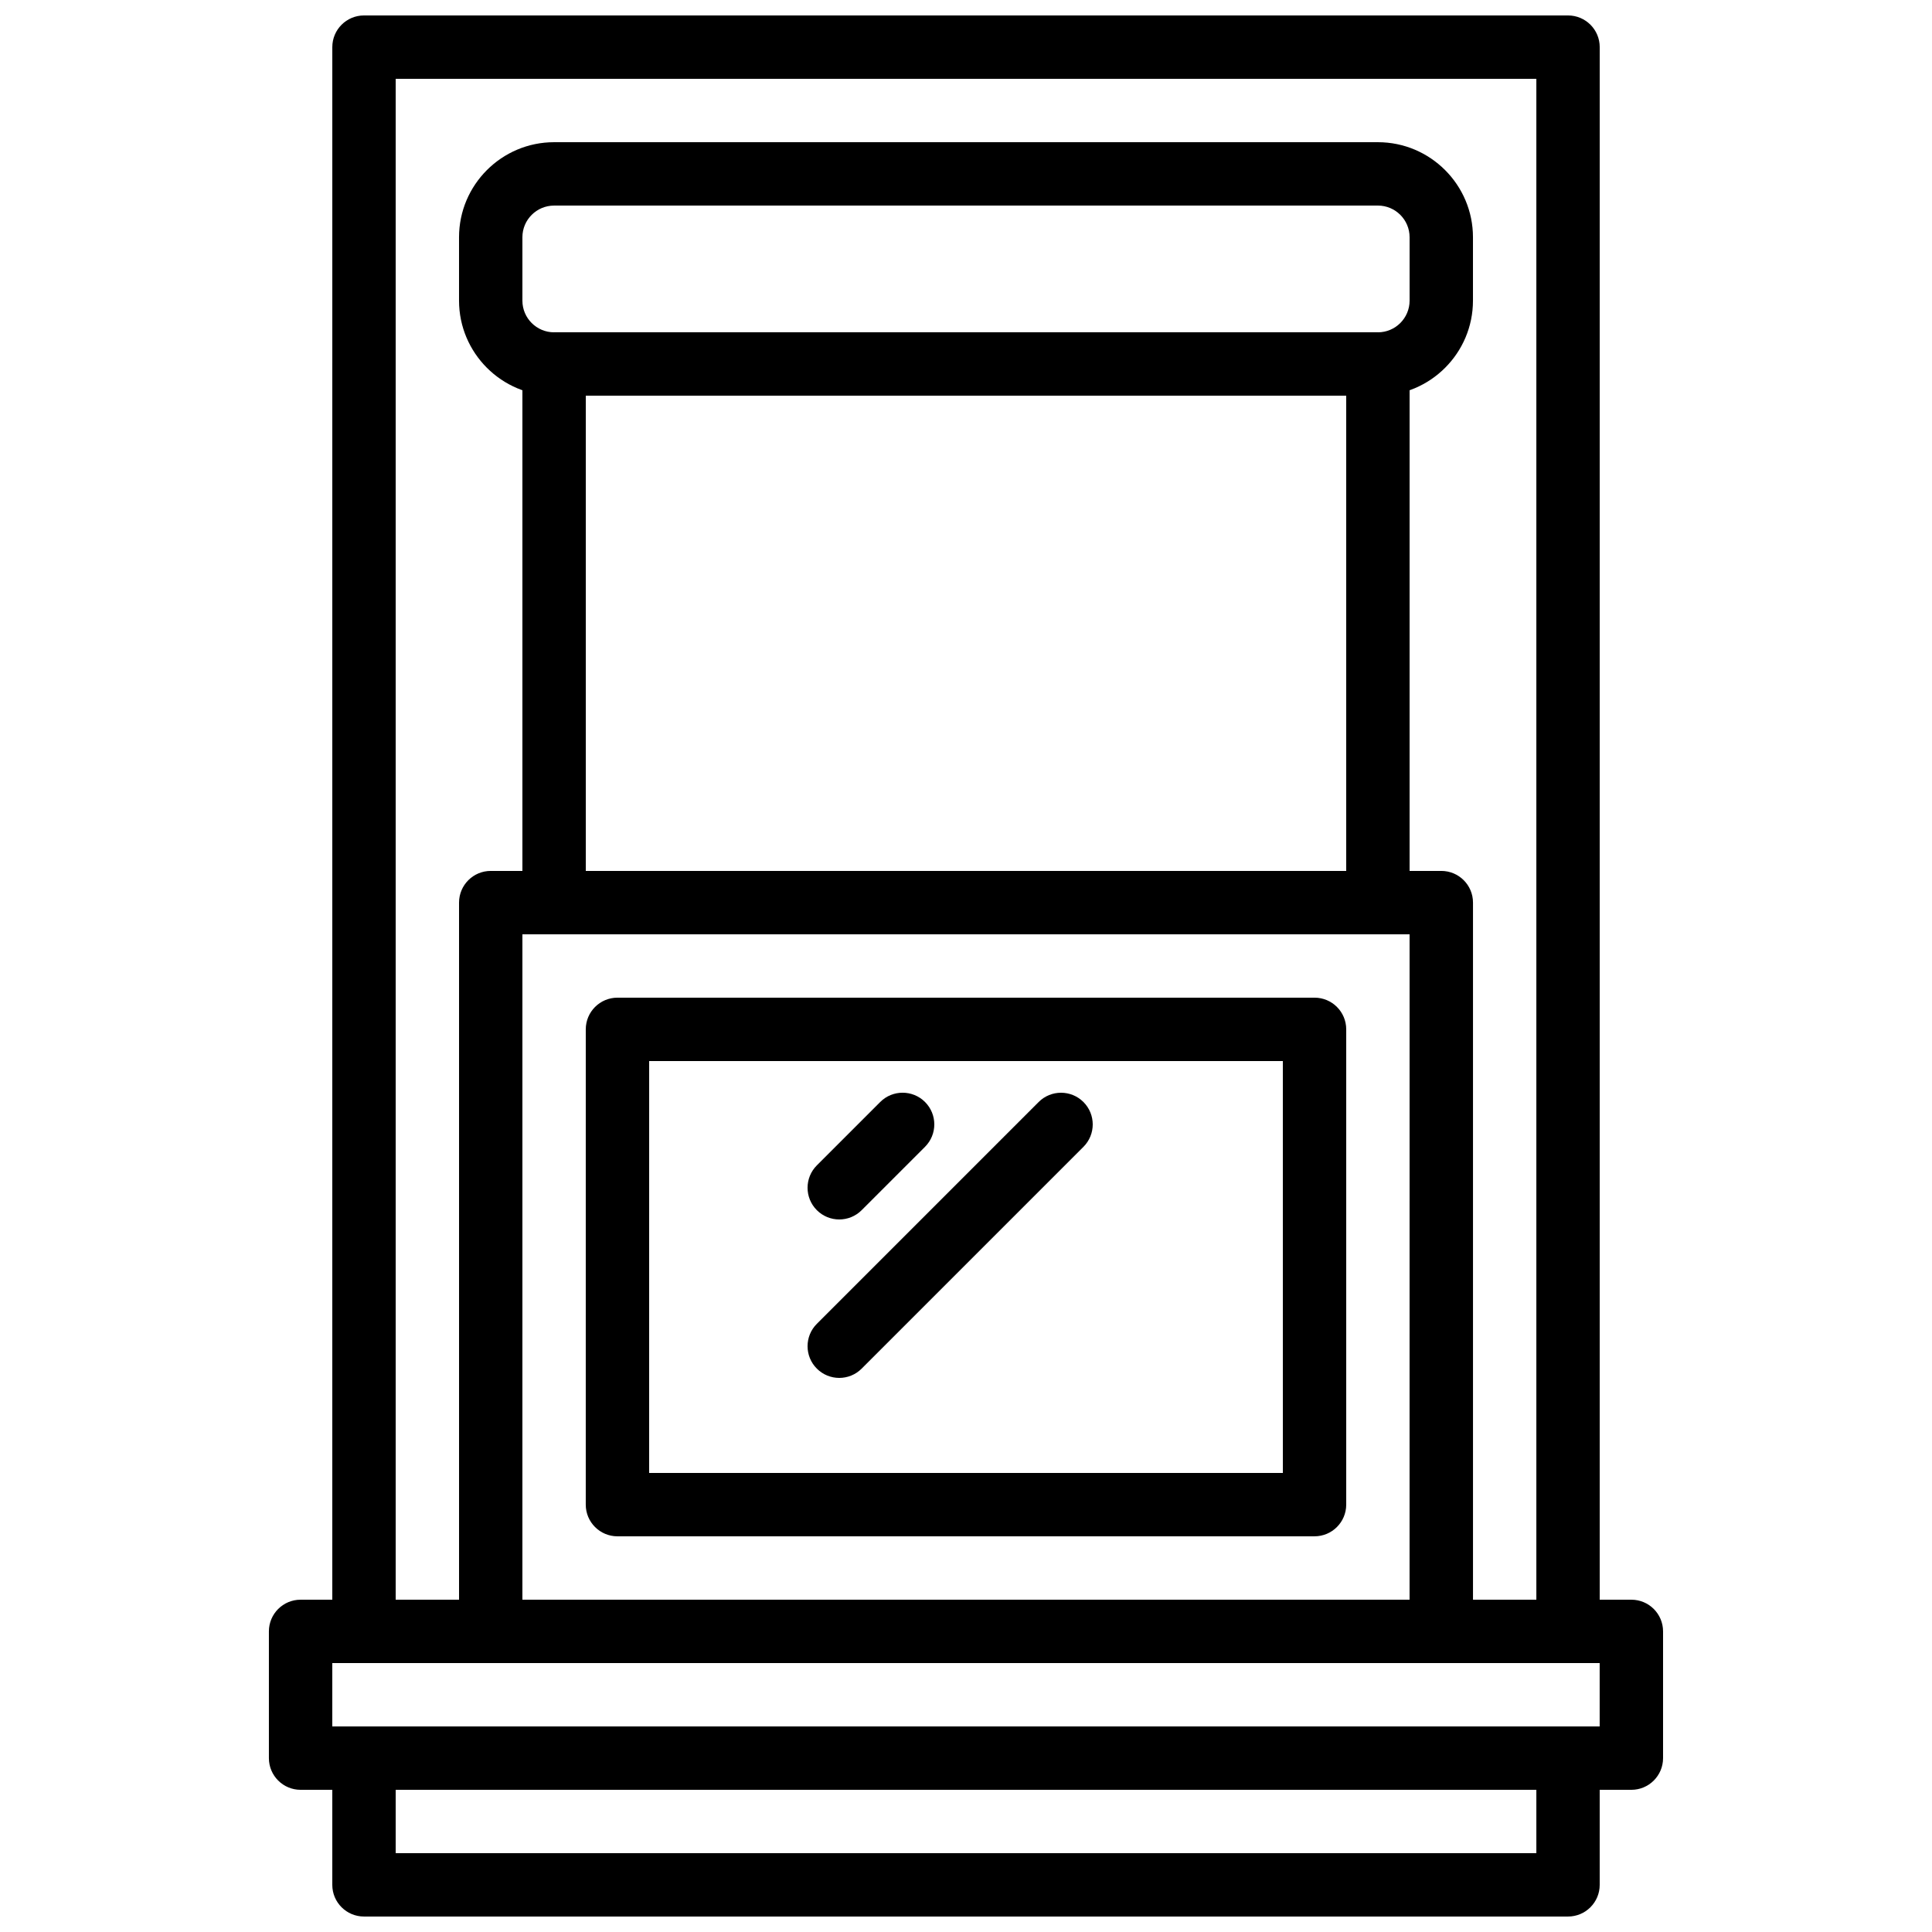
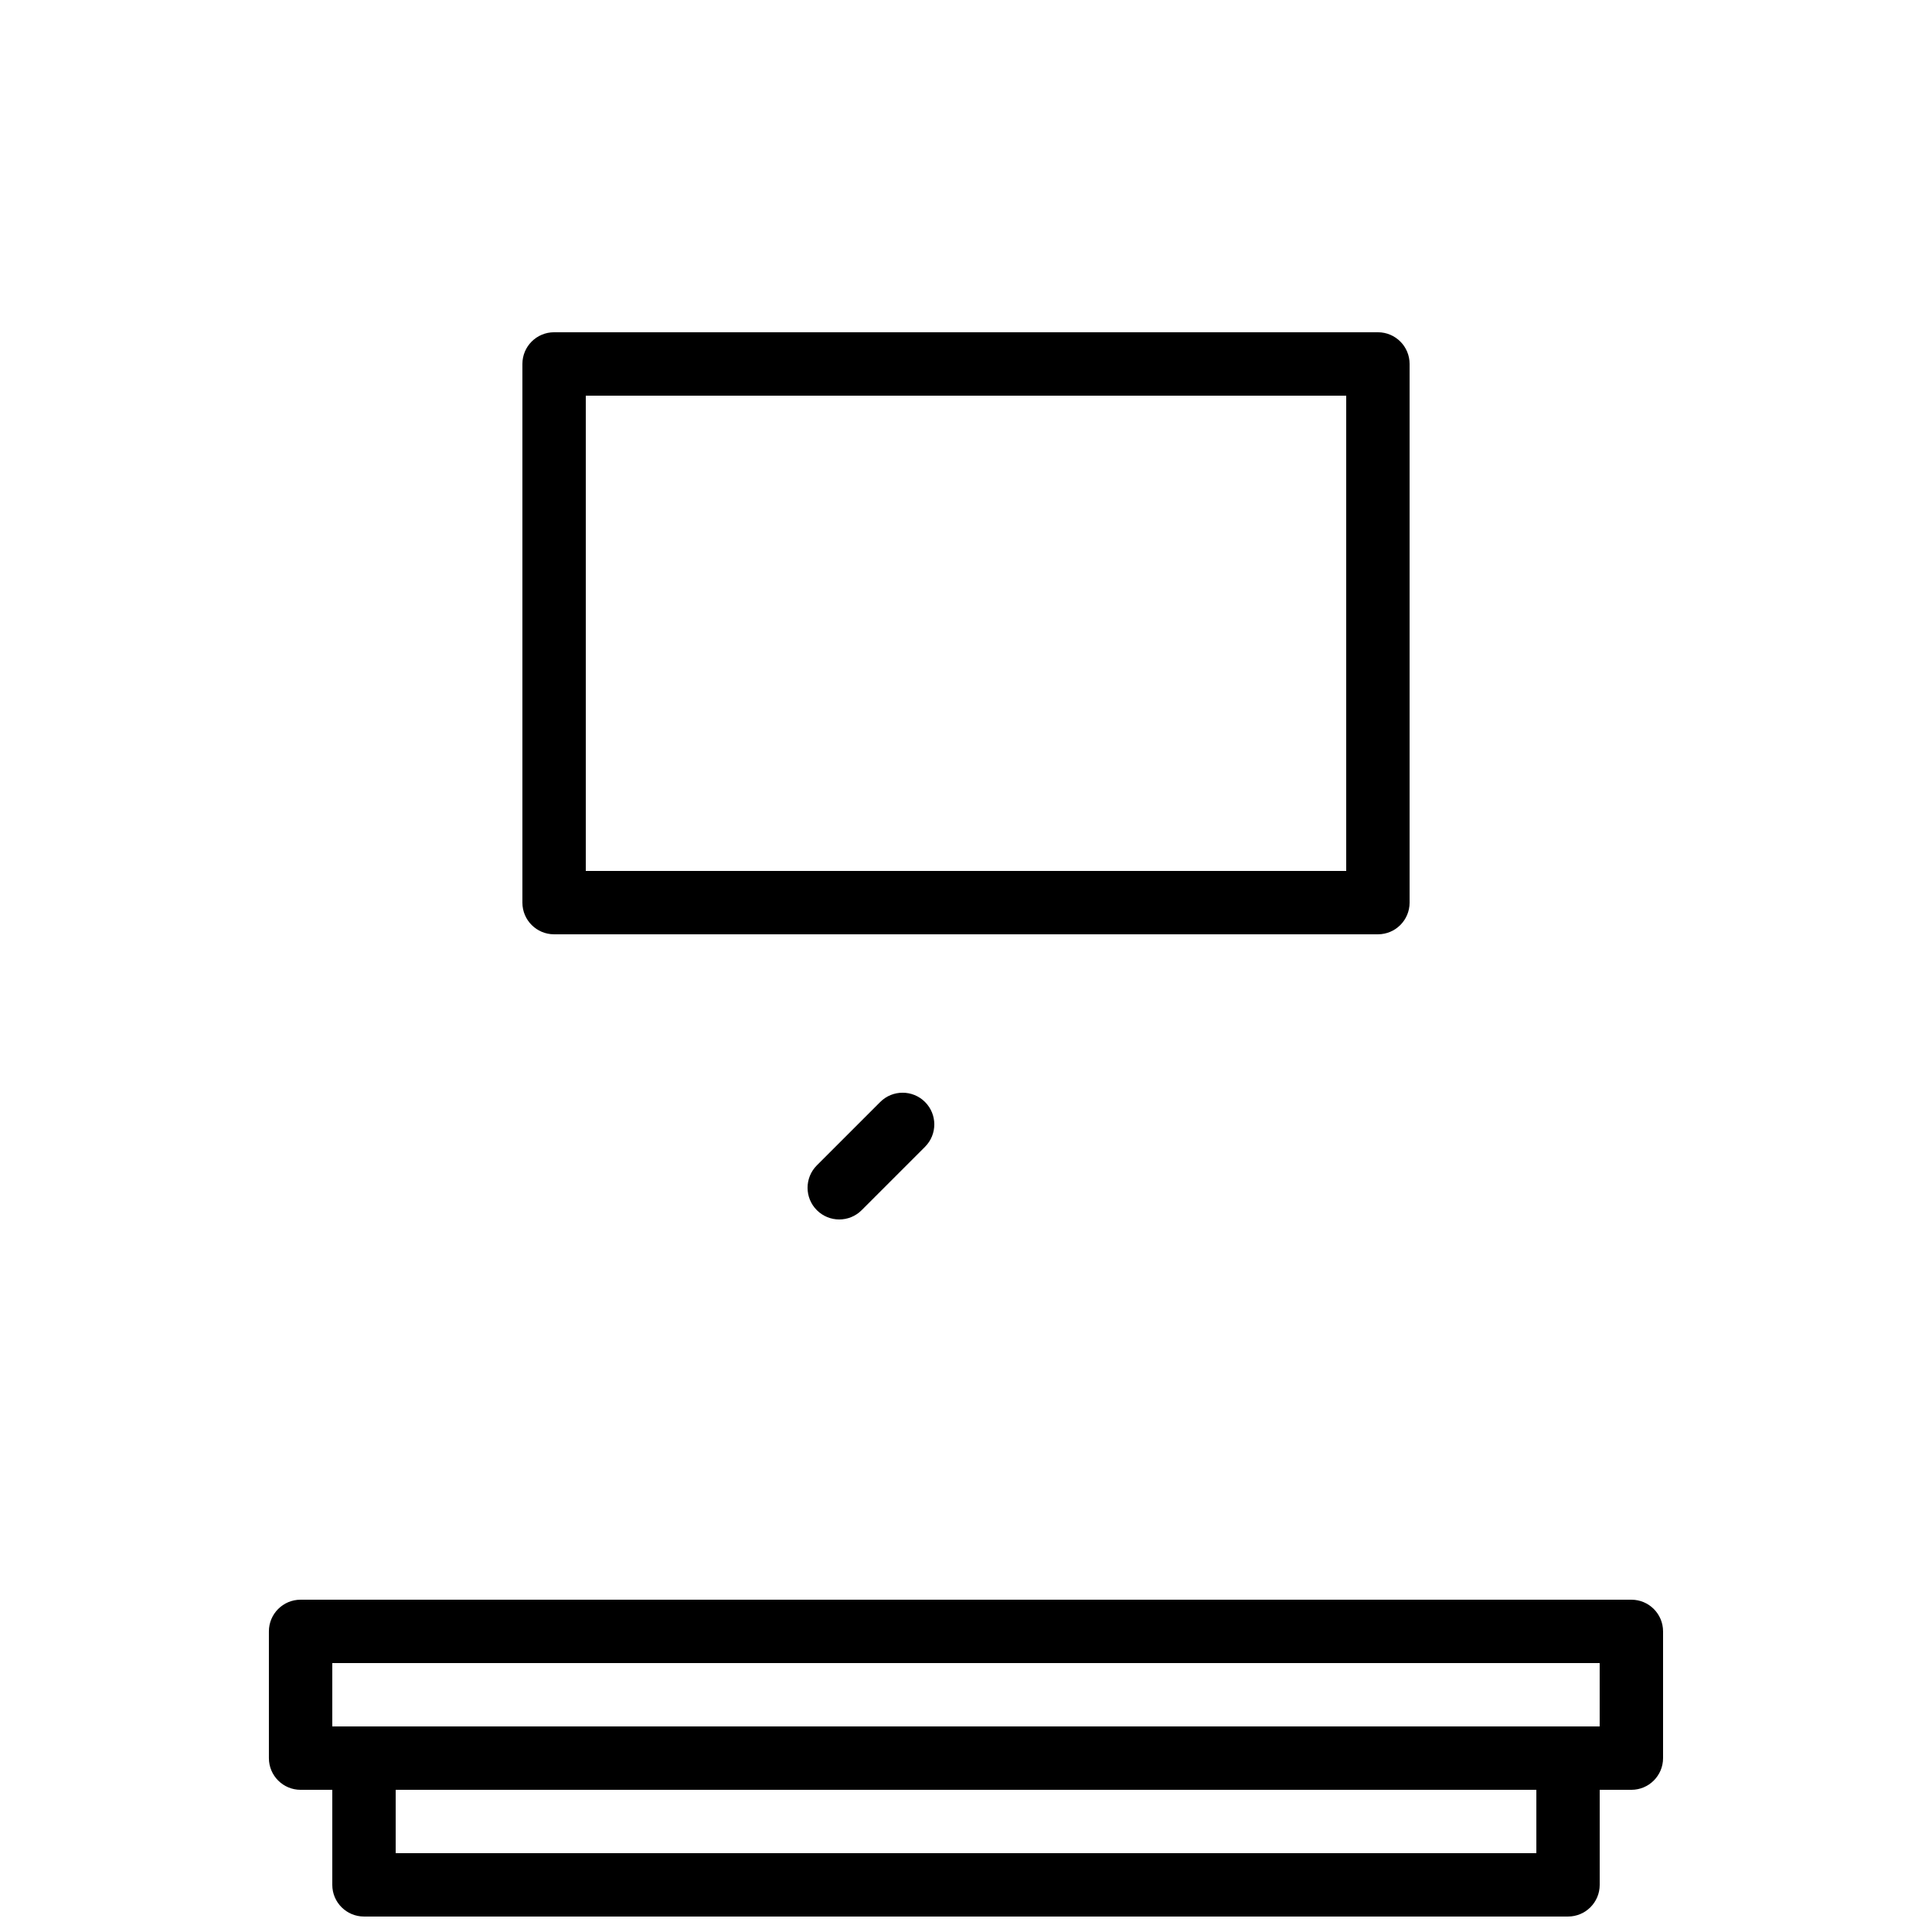
<svg xmlns="http://www.w3.org/2000/svg" width="800px" height="800px" version="1.1" viewBox="144 144 512 512">
  <defs>
    <clipPath id="b">
      <path d="m232 601h336v50.902h-336z" />
    </clipPath>
    <clipPath id="a">
-       <path d="m232 148.09h336v436.91h-336z" />
-     </clipPath>
+       </clipPath>
  </defs>
  <path d="m576.33 618.32h-352.67c-4.637 0-8.398-3.754-8.398-8.398v-33.586c0-4.644 3.762-8.398 8.398-8.398h352.67c4.637 0 8.398 3.754 8.398 8.398v33.586c0 4.644-3.762 8.398-8.398 8.398zm-344.27-16.793h335.87v-16.793h-335.87z" />
  <g clip-path="url(#b)">
    <path d="m559.54 651.9h-319.08c-4.637 0-8.398-3.754-8.398-8.398v-33.586c0-4.644 3.762-8.398 8.398-8.398h319.08c4.637 0 8.398 3.754 8.398 8.398v33.586c0 4.644-3.762 8.398-8.395 8.398zm-310.68-16.793h302.29v-16.793h-302.29z" />
  </g>
  <g clip-path="url(#a)">
    <path d="m559.54 584.73h-319.08c-4.637 0-8.398-3.754-8.398-8.398l0.004-419.84c0-4.644 3.762-8.398 8.398-8.398h319.08c4.637 0 8.398 3.754 8.398 8.398v419.84c-0.004 4.644-3.766 8.398-8.398 8.398zm-310.68-16.797h302.29v-403.05h-302.29z" />
  </g>
-   <path d="m525.95 584.73h-251.9c-4.637 0-8.398-3.754-8.398-8.398v-193.13c0-4.644 3.762-8.398 8.398-8.398h251.91c4.637 0 8.398 3.754 8.398 8.398v193.13c-0.004 4.644-3.766 8.398-8.402 8.398zm-243.51-16.797h235.11l0.004-176.33h-235.11z" />
-   <path d="m492.36 551.14h-184.73c-4.637 0-8.398-3.754-8.398-8.398l0.004-125.95c0-4.644 3.762-8.398 8.398-8.398h184.73c4.637 0 8.398 3.754 8.398 8.398v125.95c-0.004 4.641-3.766 8.395-8.402 8.395zm-176.33-16.793h167.94l-0.004-109.16h-167.93z" />
  <path d="m366.41 467.17c-2.148 0-4.301-0.824-5.938-2.461-3.281-3.281-3.281-8.59 0-11.875l16.793-16.793c3.273-3.281 8.598-3.281 11.875 0 3.281 3.281 3.281 8.59 0 11.875l-16.793 16.793c-1.637 1.641-3.785 2.461-5.938 2.461z" />
-   <path d="m366.41 509.16c-2.148 0-4.301-0.824-5.938-2.461-3.281-3.281-3.281-8.59 0-11.875l58.777-58.777c3.281-3.281 8.59-3.281 11.875 0 3.281 3.281 3.281 8.59 0 11.875l-58.777 58.777c-1.637 1.641-3.785 2.461-5.938 2.461z" />
-   <path d="m509.16 248.86h-218.32c-13.887 0-25.191-11.301-25.191-25.191v-16.793c0-13.887 11.301-25.191 25.191-25.191h218.32c13.887 0 25.191 11.301 25.191 25.191v16.793c0 13.891-11.301 25.191-25.191 25.191zm-218.32-50.379c-4.637 0-8.398 3.762-8.398 8.395v16.793c0 4.637 3.762 8.398 8.398 8.398h218.32c4.625 0 8.398-3.762 8.398-8.398v-16.793c0-4.637-3.769-8.398-8.398-8.398z" />
  <path d="m509.16 391.6h-218.32c-4.637 0-8.398-3.754-8.398-8.398v-142.75c0-4.644 3.762-8.398 8.398-8.398h218.32c4.637 0 8.398 3.754 8.398 8.398v142.75c0 4.644-3.762 8.398-8.398 8.398zm-209.92-16.793h201.52v-125.95h-201.52z" />
</svg>